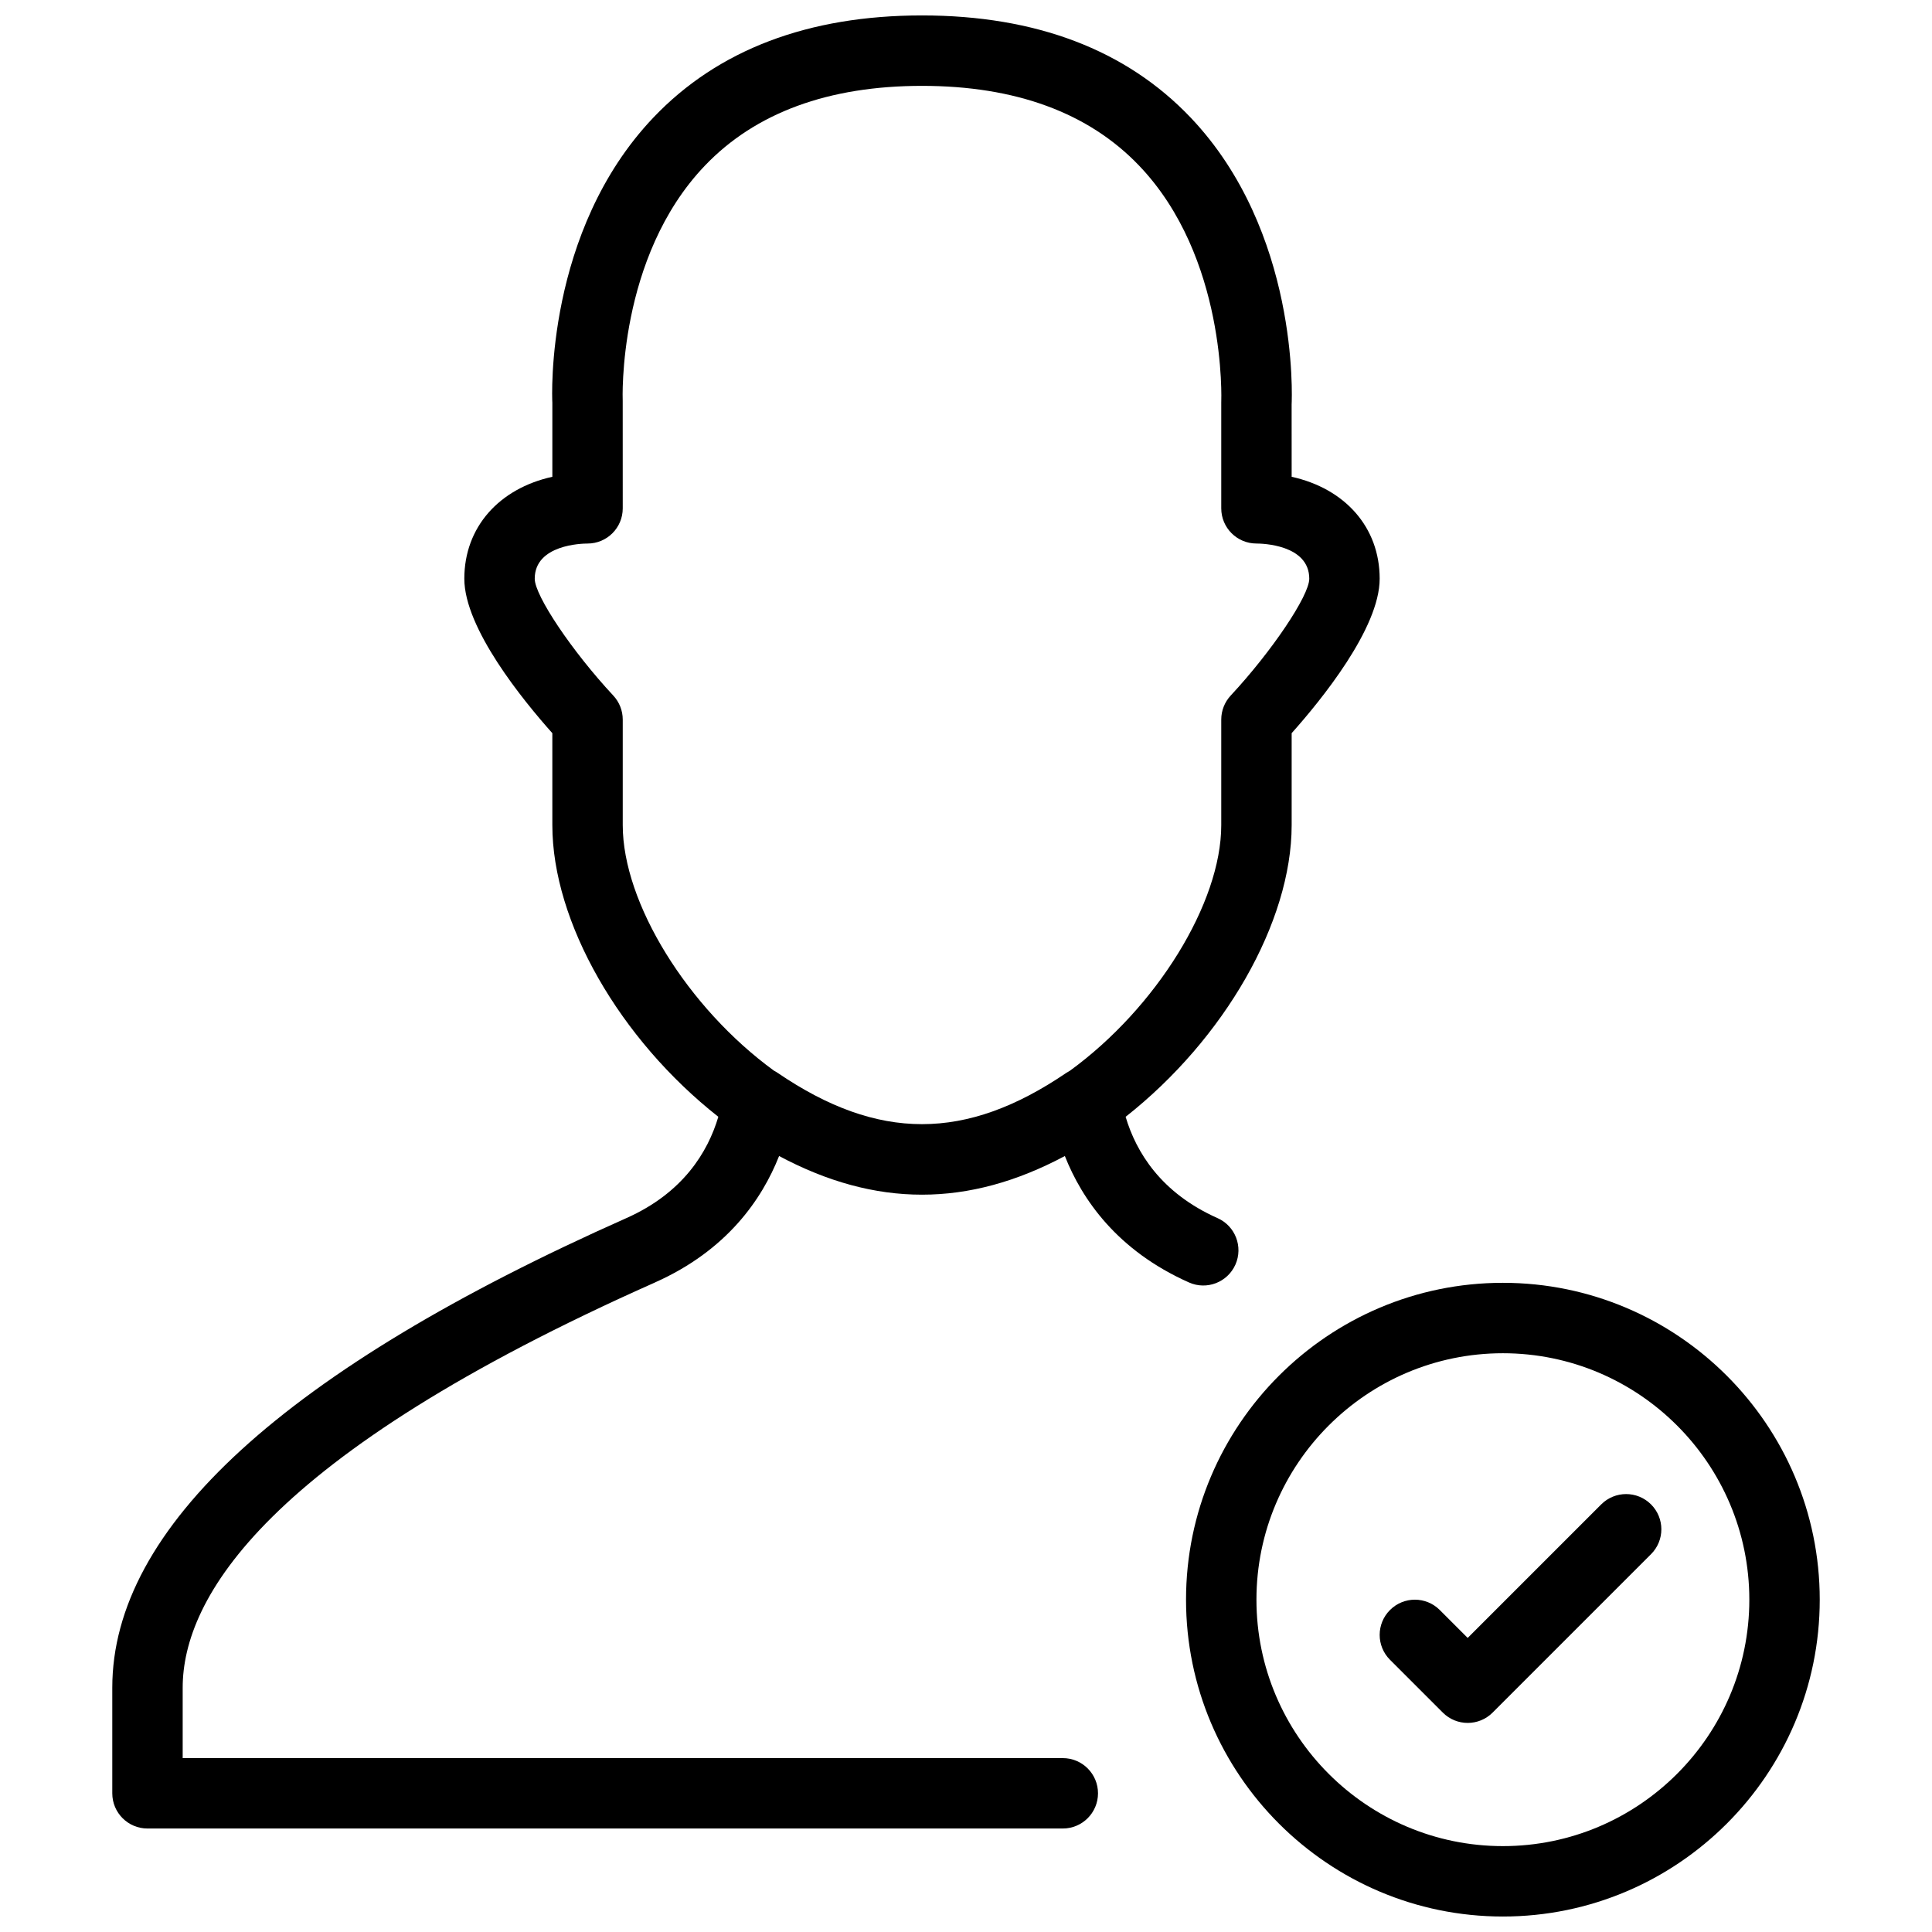
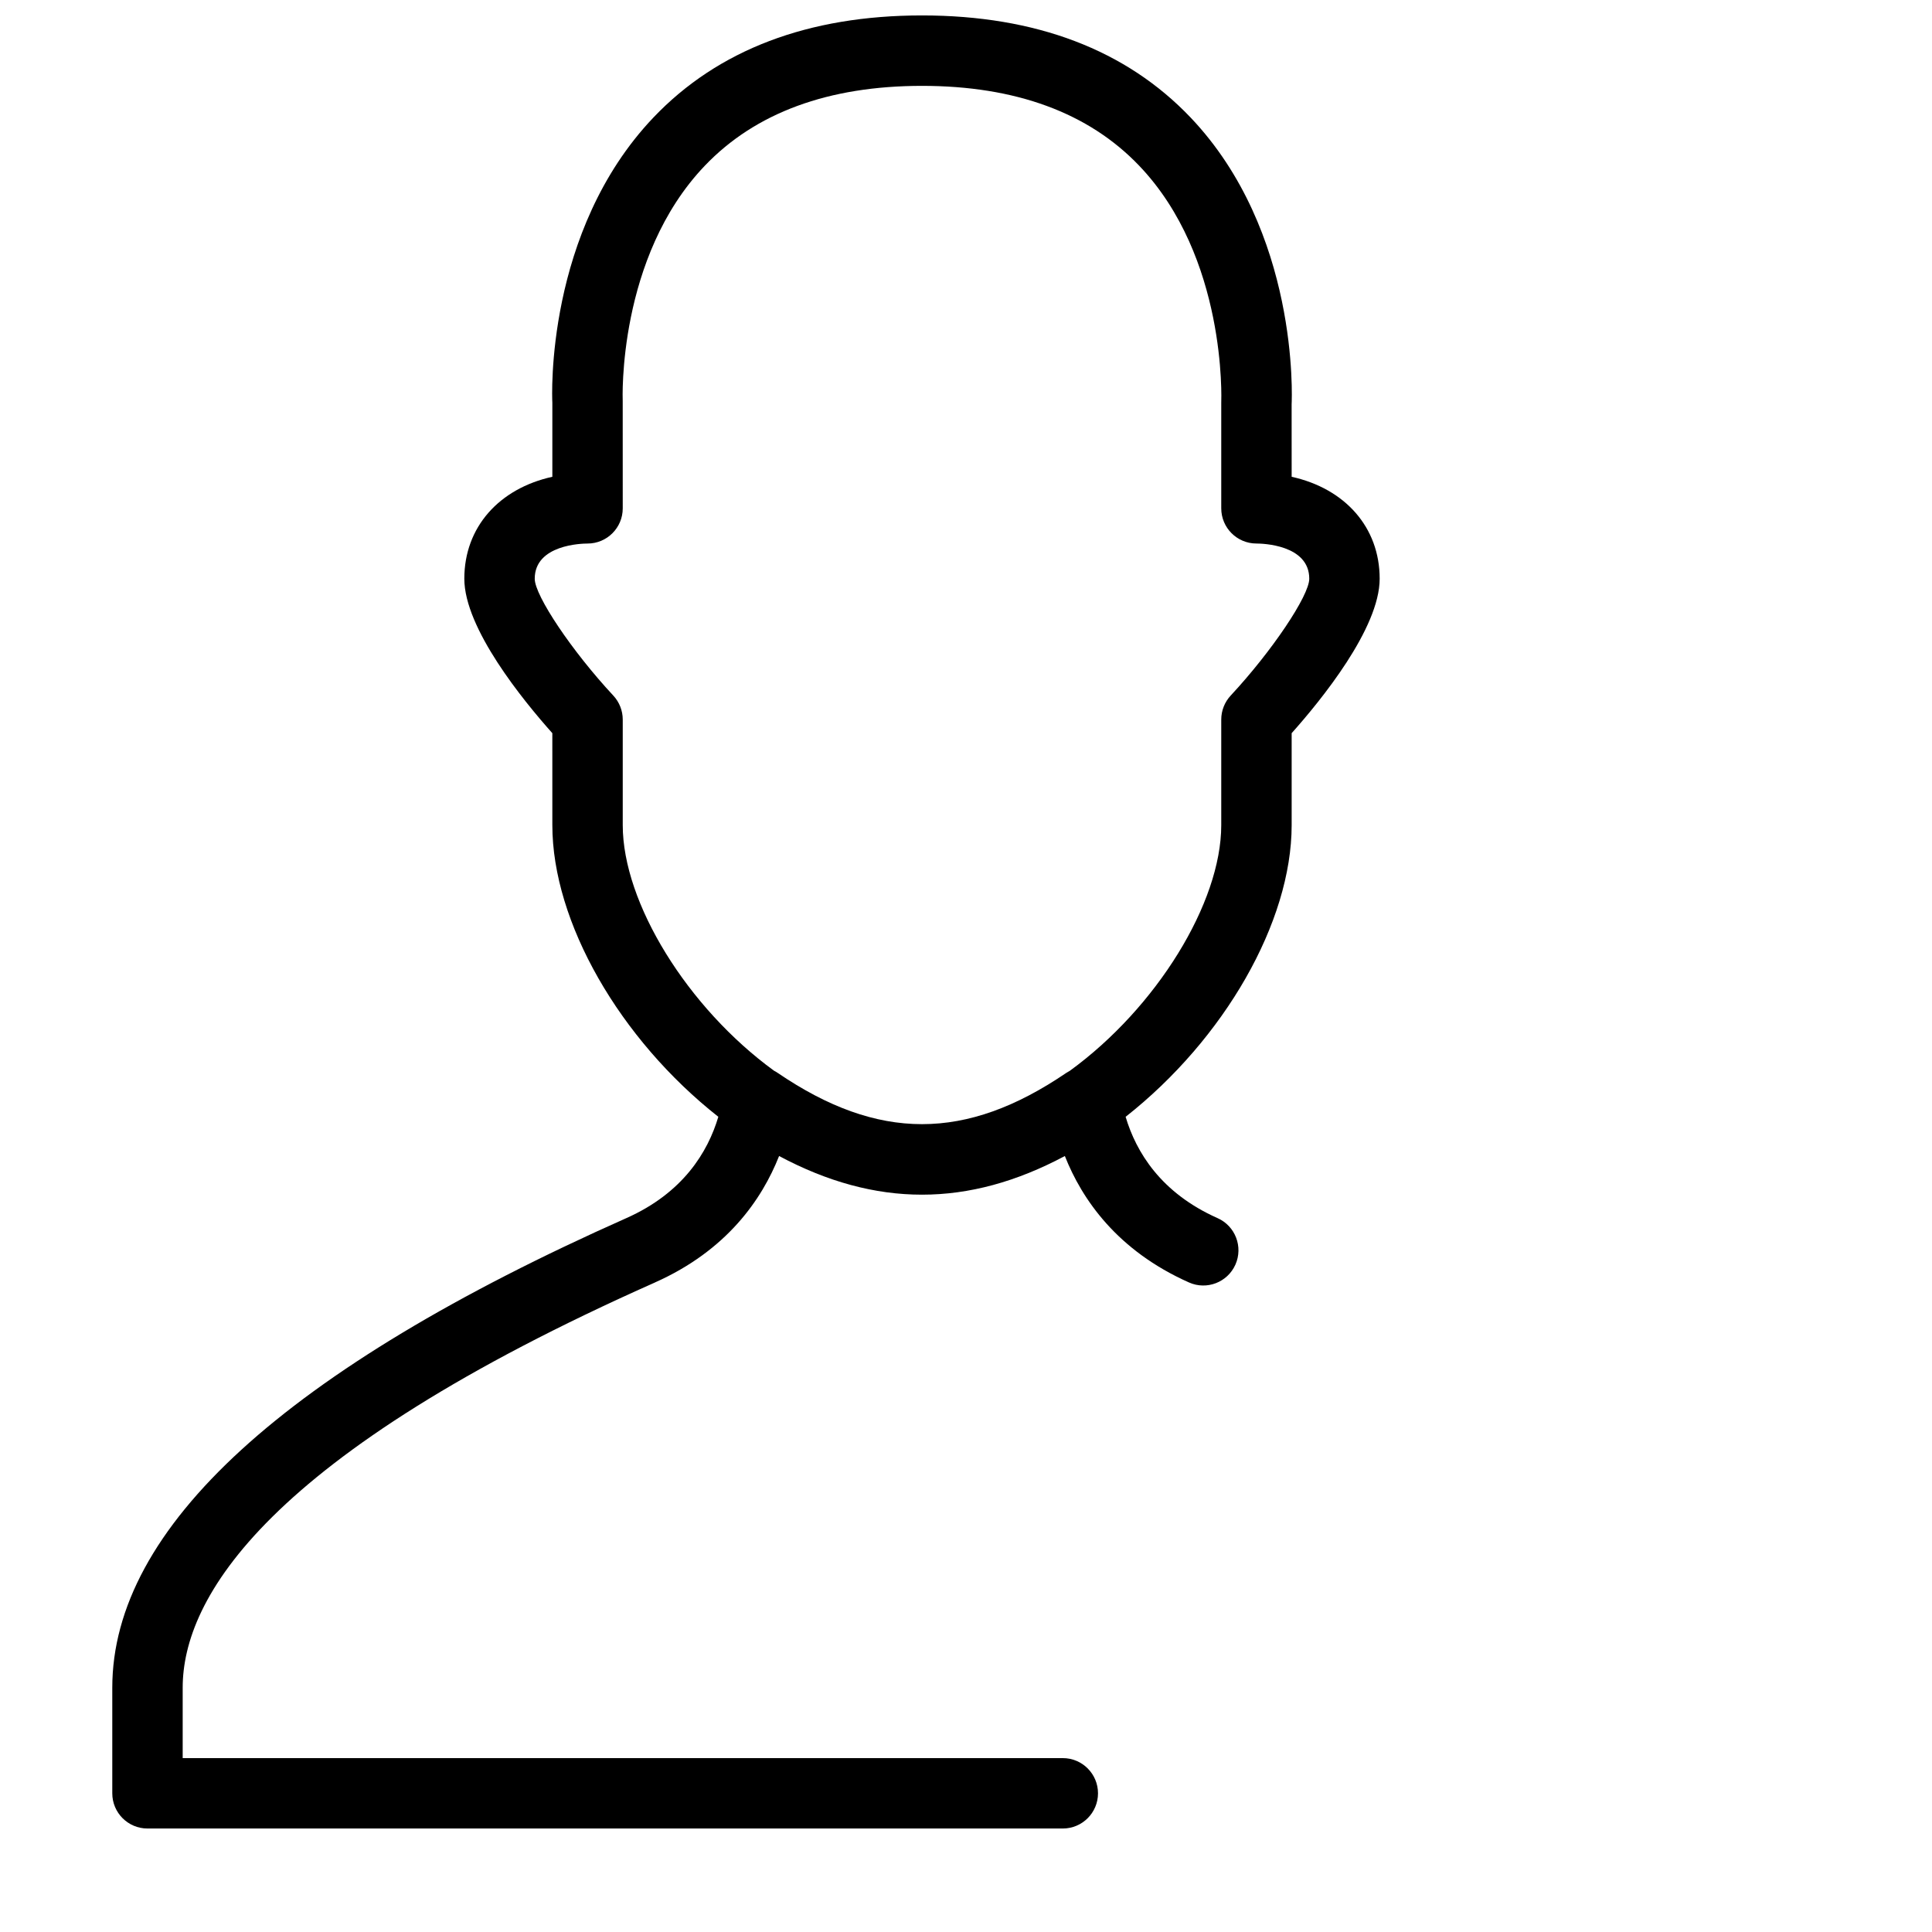
<svg xmlns="http://www.w3.org/2000/svg" width="800px" height="800px" version="1.1" viewBox="144 144 512 512">
  <defs>
    <clipPath id="b">
      <path d="m173 148.09h337v480.91h-337z" />
    </clipPath>
    <clipPath id="a">
-       <path d="m458 483h169v168.9h-169z" />
-     </clipPath>
+       </clipPath>
  </defs>
  <g clip-path="url(#b)">
    <path d="m317.58 483.86c19.043-8.473 28.344-22.008 32.887-33.504 25.582 13.66 50.148 13.66 75.73 0 4.543 11.484 13.844 25.031 32.887 33.504 4.711 2.109 10.227-0.027 12.316-4.731 2.09-4.703-0.027-10.227-4.738-12.316-15.004-6.672-21.57-17.477-24.359-26.844 26.16-20.598 44-51.617 44-77.293v-24.379c7.734-8.668 23.324-27.766 23.324-40.93 0-13.66-9.219-23.902-23.324-27.012l-0.008-19.172c0.094-1.855 1.941-45.848-26.777-76.039-17.086-17.949-41.035-27.055-71.18-27.055-30.145 0-54.094 9.105-71.176 27.055-28.719 30.191-26.871 74.18-26.785 75.57v19.641c-14.109 3.109-23.328 13.352-23.328 27.012 0 13.164 15.59 32.262 23.324 40.93l0.004 24.379c0 25.676 17.84 56.695 43.988 77.289-2.789 9.367-9.359 20.172-24.359 26.844-90.414 40.18-136.25 82.051-136.25 124.45v27.988c0 5.148 4.172 9.328 9.328 9.328h242.57c5.16 0 9.328-4.18 9.328-9.328 0-5.148-4.172-9.328-9.328-9.328h-233.24v-18.66c0-23.613 21.711-61.418 125.17-107.39zm-8.547-121.18v-27.988c0-2.359-0.895-4.637-2.508-6.363-10.898-11.699-20.816-26.461-20.816-30.957 0-9.07 12.566-9.328 13.996-9.328 5.16 0 9.328-4.18 9.328-9.328l-0.008-28.438c-0.02-0.375-1.457-38.066 21.758-62.359 13.414-14.047 32.773-21.164 57.555-21.164s44.141 7.117 57.555 21.16c23.215 24.293 21.777 61.988 21.75 62.809v27.988c0 5.148 4.172 9.328 9.328 9.328 1.426 0 13.996 0.262 13.996 9.328 0 4.496-9.926 19.258-20.816 30.957-1.613 1.73-2.508 4.004-2.508 6.367v27.988c0 20.617-17.176 48.395-40.117 65.086-0.316 0.168-0.625 0.355-0.934 0.551-26.629 18.129-49.895 18.129-76.516 0-0.297-0.207-0.605-0.391-0.934-0.551-22.93-16.691-40.109-44.469-40.109-65.086z" />
  </g>
  <g clip-path="url(#a)">
    <path d="m542.28 483.96c-46.305 0-83.969 37.672-83.969 83.969 0 46.293 37.664 83.969 83.969 83.969 46.305 0 83.969-37.672 83.969-83.969 0-46.293-37.664-83.969-83.969-83.969zm0 149.28c-36.004 0-65.309-29.297-65.309-65.309 0-36.012 29.305-65.309 65.309-65.309s65.309 29.297 65.309 65.309c0 36.016-29.305 65.309-65.309 65.309z" />
  </g>
-   <path d="m568.34 542.68-35.387 35.387-7.398-7.398c-3.648-3.648-9.543-3.648-13.191 0-3.648 3.648-3.648 9.543 0 13.191l13.996 13.996c1.82 1.82 4.207 2.734 6.598 2.734 2.387 0 4.777-0.914 6.598-2.734l41.984-41.984c3.648-3.648 3.648-9.543 0-13.191-3.656-3.648-9.551-3.648-13.199 0z" />
</svg>